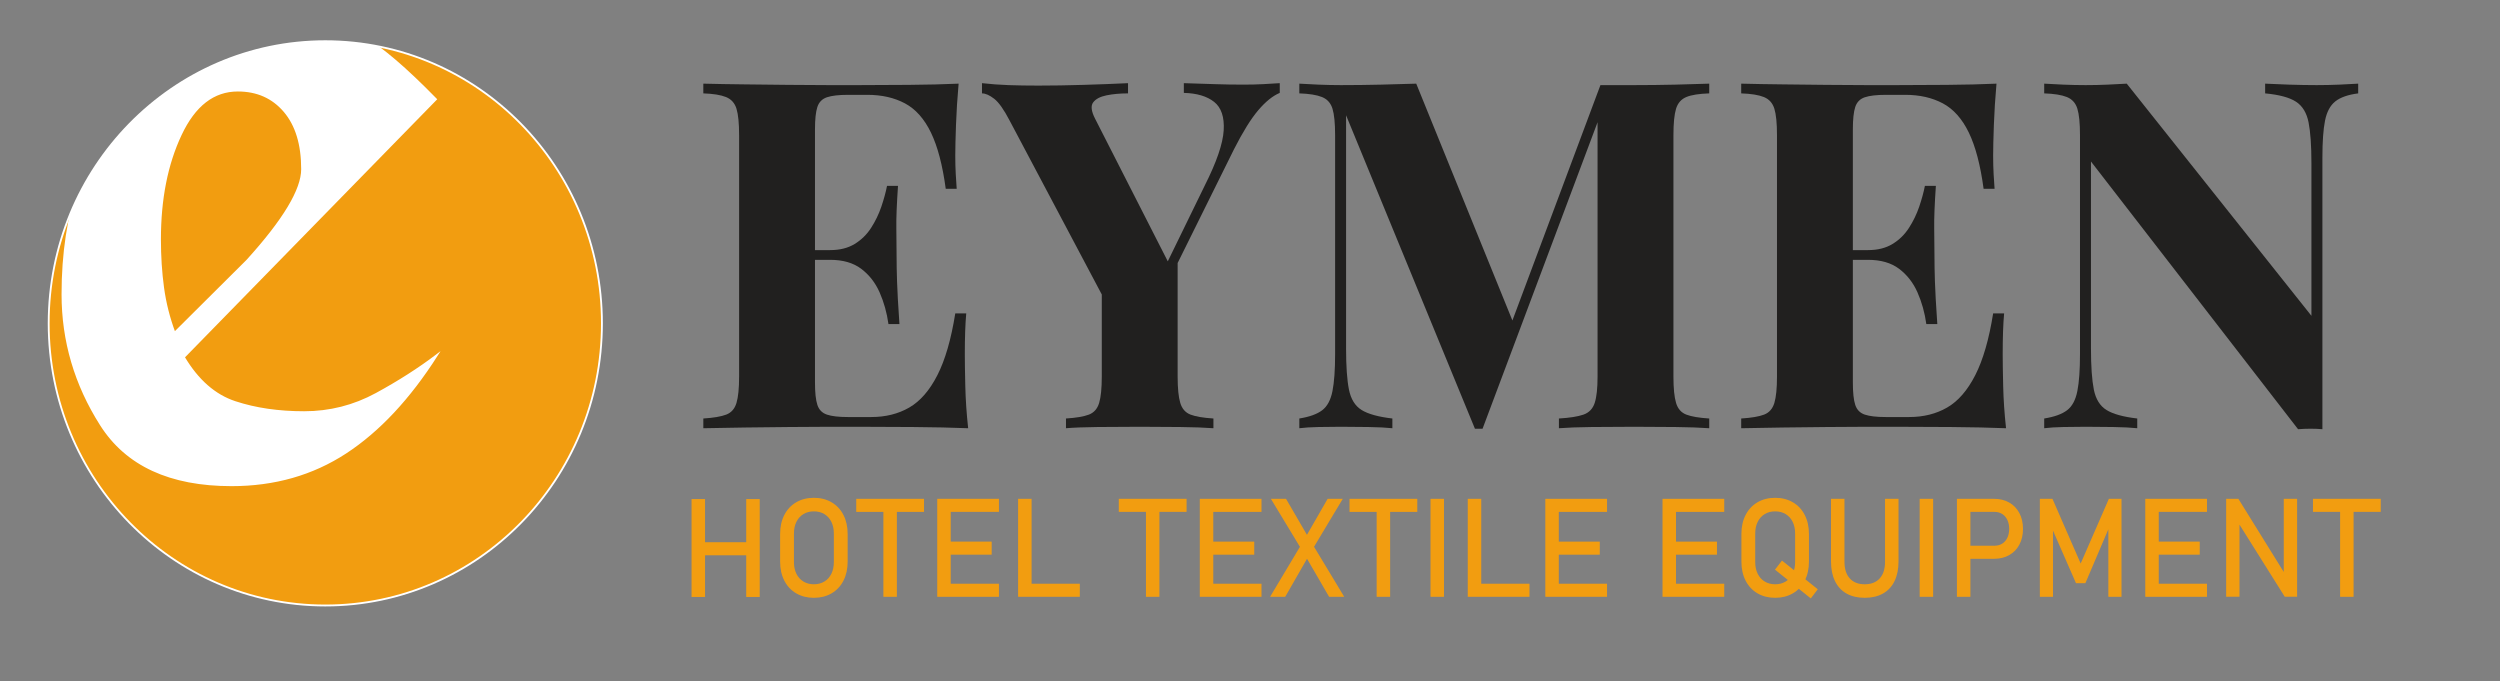
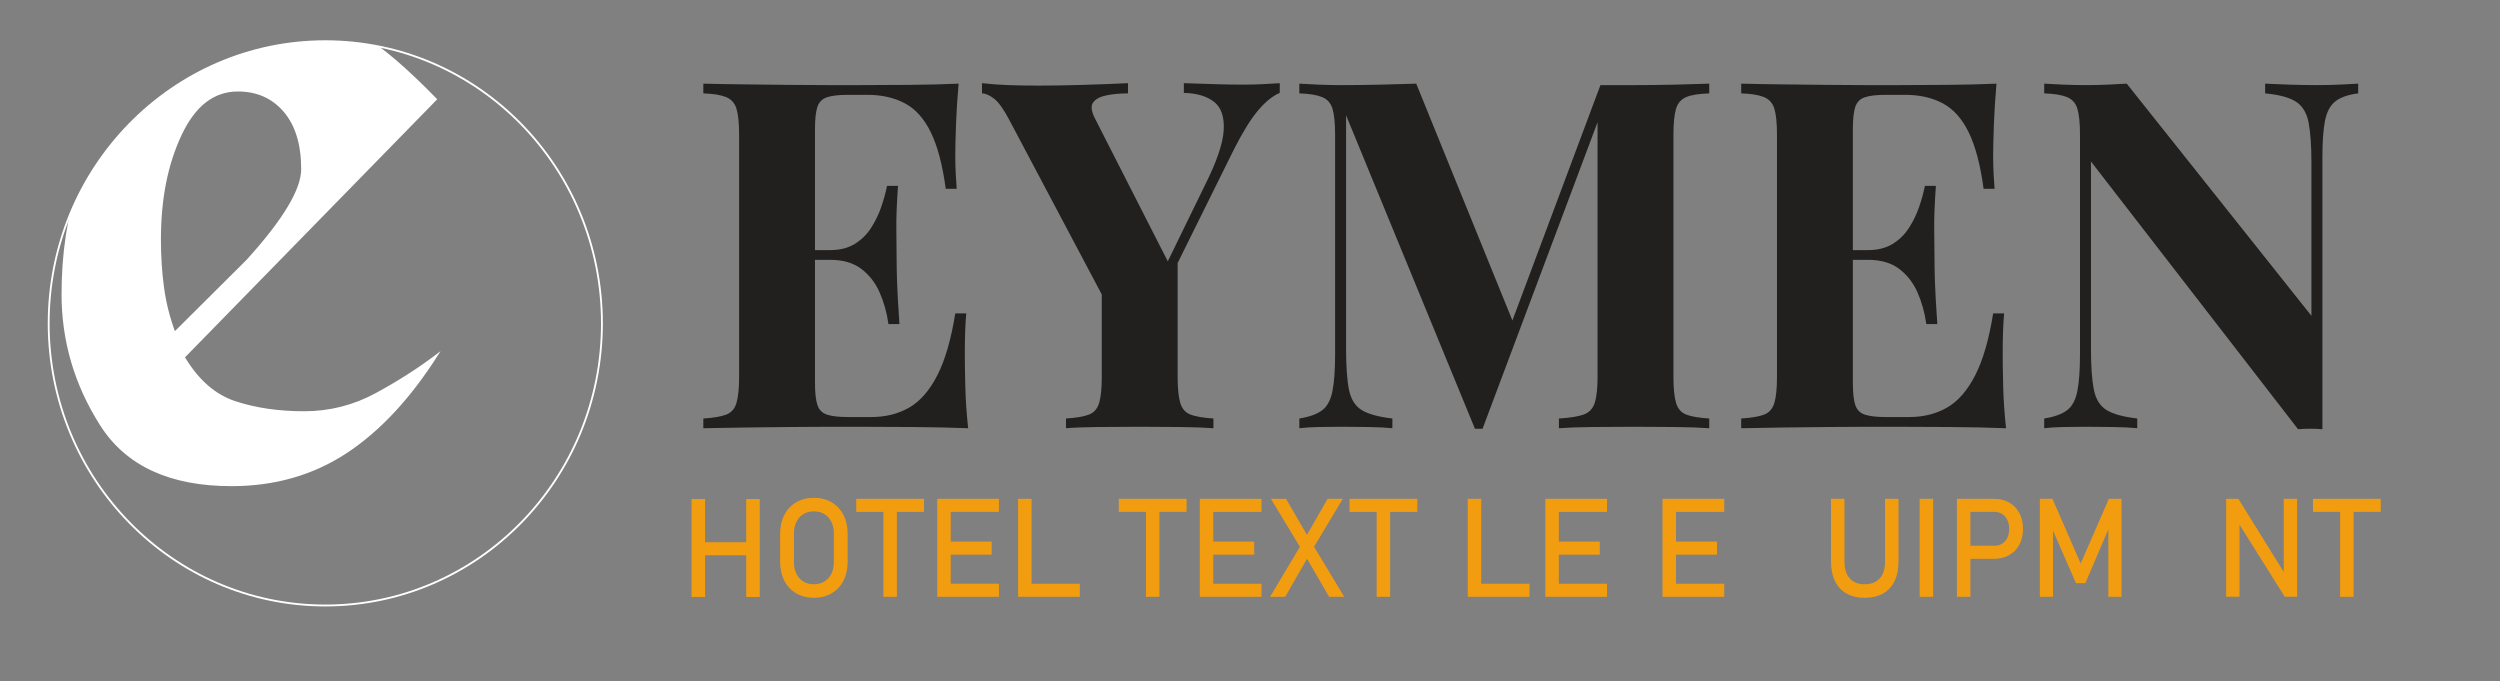
<svg xmlns="http://www.w3.org/2000/svg" xmlns:ns1="http://sodipodi.sourceforge.net/DTD/sodipodi-0.dtd" xmlns:ns2="http://www.inkscape.org/namespaces/inkscape" width="178.422" height="48.621" viewBox="0 0 178.422 48.621" version="1.1" id="svg4" ns1:docname="kalles.svg" ns2:version="1.2.2 (732a01da63, 2022-12-09)">
  <rect x="0" y="0" width="178.422" height="48.621" fill="#808080" stroke="none" />
  <defs id="defs8">
    <clipPath clipPathUnits="userSpaceOnUse" id="clipPath240">
      <path d="M 0,250 H 687.805 V 0 H 0 Z" id="path238" />
    </clipPath>
    <clipPath clipPathUnits="userSpaceOnUse" id="clipPath326">
      <path d="m 12.355,124.998 c 0,-43.438 35.217,-78.653 78.657,-78.653 v 0 c 43.438,0 78.655,35.215 78.655,78.653 v 0 c 0,43.444 -35.217,78.658 -78.655,78.658 v 0 c -43.44,0 -78.657,-35.214 -78.657,-78.658" id="path324" />
    </clipPath>
    <clipPath clipPathUnits="userSpaceOnUse" id="clipPath342">
      <path d="M 0,250 H 687.805 V 0 H 0 Z" id="path340" />
    </clipPath>
  </defs>
  <ns1:namedview id="namedview6" pagecolor="#ffffff" bordercolor="#000000" borderopacity="0.25" ns2:showpageshadow="2" ns2:pageopacity="0.0" ns2:pagecheckerboard="0" ns2:deskcolor="#d1d1d1" showgrid="false" ns2:zoom="7.7460334" ns2:cx="105.34424" ns2:cy="-1.2909833" ns2:window-width="1920" ns2:window-height="1017" ns2:window-x="-8" ns2:window-y="144" ns2:window-maximized="1" ns2:current-layer="svg4" />
  <path d="m 53.257,35.618 h 0.964 v 6.986 h -0.964 z m -3.302,3.08 h 3.812 v 0.933 h -3.812 z m -0.6,-3.08 h 0.964 v 6.986 h -0.964 z" style="fill:#f29d10;fill-opacity:1;fill-rule:nonzero;stroke:none;stroke-width:1.333" id="path232" />
  <g id="g234" transform="matrix(0.251,0,0,-0.256,0.373,55.078)" style="stroke-width:5.257">
    <g id="g236" clip-path="url(#clipPath240)" style="stroke-width:5.257">
      <g id="g242" transform="translate(232.911,53.027)" style="stroke-width:5.257">
        <path d="m 0,0 c 0.858,0.507 1.522,1.226 1.992,2.158 0.47,0.934 0.704,2.015 0.704,3.241 v 8.003 c 0,1.226 -0.234,2.307 -0.704,3.239 -0.47,0.934 -1.134,1.653 -1.992,2.161 -0.858,0.509 -1.849,0.76 -2.977,0.76 -1.127,0 -2.12,-0.251 -2.978,-0.76 -0.858,-0.508 -1.522,-1.227 -1.99,-2.161 -0.471,-0.932 -0.703,-2.013 -0.703,-3.239 V 5.399 c 0,-1.226 0.232,-2.307 0.703,-3.241 0.468,-0.932 1.132,-1.651 1.99,-2.158 0.858,-0.51 1.851,-0.763 2.978,-0.763 1.128,0 2.119,0.253 2.977,0.763 m -8.011,-3.288 c -1.453,0.832 -2.578,2.01 -3.373,3.531 -0.796,1.521 -1.192,3.285 -1.192,5.286 v 7.743 c 0,2.002 0.396,3.766 1.192,5.286 0.795,1.524 1.92,2.699 3.373,3.531 1.451,0.834 3.131,1.249 5.034,1.249 1.904,0 3.582,-0.415 5.035,-1.249 1.452,-0.832 2.576,-2.007 3.372,-3.531 0.796,-1.52 1.192,-3.284 1.192,-5.286 V 5.529 C 6.622,3.528 6.226,1.764 5.43,0.243 4.634,-1.278 3.51,-2.456 2.058,-3.288 0.605,-4.123 -1.073,-4.537 -2.977,-4.537 c -1.903,0 -3.583,0.414 -5.034,1.249" style="fill:#f29d10;fill-opacity:1;fill-rule:nonzero;stroke:none;stroke-width:5.257" id="path244" />
      </g>
      <path d="m 249.695,73.848 h 3.833 V 48.771 h -3.833 z m -7.719,2.236 H 261.25 V 72.44 h -19.274 z" style="fill:#f29d10;fill-opacity:1;fill-rule:nonzero;stroke:none;stroke-width:5.257" id="path246" />
      <path d="m 266.866,52.415 h 15.686 v -3.643 h -15.686 z m 0,11.741 h 13.619 v -3.644 h -13.619 z m 0,11.928 h 15.686 V 72.44 h -15.686 z m -1.859,0 h 3.833 V 48.772 h -3.833 z" style="fill:#f29d10;fill-opacity:1;fill-rule:nonzero;stroke:none;stroke-width:5.257" id="path248" />
      <path d="m 289.917,52.415 h 15.63 v -3.643 h -15.63 z M 288,76.084 h 3.834 V 48.772 H 288 Z" style="fill:#f29d10;fill-opacity:1;fill-rule:nonzero;stroke:none;stroke-width:5.257" id="path250" />
      <path d="m 324.351,73.848 h 3.831 V 48.771 h -3.831 z m -7.721,2.236 h 19.274 V 72.44 H 316.63 Z" style="fill:#f29d10;fill-opacity:1;fill-rule:nonzero;stroke:none;stroke-width:5.257" id="path252" />
      <path d="m 341.52,52.415 h 15.687 V 48.772 H 341.52 Z m 0,11.741 h 13.62 v -3.644 h -13.62 z m 0,11.928 h 15.687 V 72.44 H 341.52 Z m -1.86,0 h 3.834 V 48.772 h -3.834 z" style="fill:#f29d10;fill-opacity:1;fill-rule:nonzero;stroke:none;stroke-width:5.257" id="path254" />
      <g id="g256" transform="translate(369.323,60.774)" style="stroke-width:5.257">
        <path d="M 0,0 -0.582,0.939 -9.448,15.31 h 4.302 L 1.447,4.188 2.067,3.174 11.404,-12.002 H 7.1 Z M -0.168,3.607 6.687,15.31 H 10.99 L 1.953,0.524 -5.372,-12.002 h -4.304 z" style="fill:#f29d10;fill-opacity:1;fill-rule:nonzero;stroke:none;stroke-width:5.257" id="path258" />
      </g>
      <path d="m 389.949,73.848 h 3.832 V 48.771 h -3.832 z m -7.72,2.236 h 19.272 V 72.44 h -19.272 z" style="fill:#f29d10;fill-opacity:1;fill-rule:nonzero;stroke:none;stroke-width:5.257" id="path260" />
-       <path d="m 409.093,48.771 h -3.833 v 27.312 h 3.833 z" style="fill:#f29d10;fill-opacity:1;fill-rule:nonzero;stroke:none;stroke-width:5.257" id="path262" />
      <path d="m 417.77,52.415 h 15.632 V 48.772 H 417.77 Z m -1.916,23.669 h 3.833 V 48.772 h -3.833 z" style="fill:#f29d10;fill-opacity:1;fill-rule:nonzero;stroke:none;stroke-width:5.257" id="path264" />
      <path d="m 439.766,52.415 h 15.689 v -3.643 h -15.689 z m 0,11.741 h 13.624 v -3.644 h -13.624 z m 0,11.928 h 15.689 V 72.44 h -15.689 z m -1.859,0 h 3.835 V 48.772 h -3.835 z" style="fill:#f29d10;fill-opacity:1;fill-rule:nonzero;stroke:none;stroke-width:5.257" id="path266" />
      <path d="m 473.095,52.415 h 15.684 v -3.643 h -15.684 z m 0,11.741 h 13.616 v -3.644 h -13.616 z m 0,11.928 h 15.684 V 72.44 h -15.684 z m -1.863,0 h 3.833 V 48.772 h -3.833 z" style="fill:#f29d10;fill-opacity:1;fill-rule:nonzero;stroke:none;stroke-width:5.257" id="path268" />
      <g id="g270" transform="translate(503.207,56.342)" style="stroke-width:5.257">
-         <path d="m 0,0 1.989,2.535 10.182,-8.004 -1.986,-2.555 z m 3.034,-3.315 c 0.859,0.507 1.524,1.226 1.991,2.158 0.469,0.934 0.703,2.015 0.703,3.241 v 8.003 c 0,1.226 -0.234,2.307 -0.703,3.239 -0.467,0.934 -1.132,1.653 -1.991,2.161 -0.858,0.509 -1.851,0.76 -2.977,0.76 -1.126,0 -2.12,-0.251 -2.976,-0.76 -0.86,-0.508 -1.523,-1.227 -1.991,-2.161 -0.474,-0.932 -0.707,-2.013 -0.707,-3.239 V 2.084 c 0,-1.226 0.233,-2.307 0.707,-3.241 0.468,-0.932 1.131,-1.651 1.991,-2.158 0.856,-0.51 1.85,-0.763 2.976,-0.763 1.126,0 2.119,0.253 2.977,0.763 m -8.013,-3.288 c -1.452,0.832 -2.574,2.01 -3.372,3.531 -0.796,1.521 -1.193,3.285 -1.193,5.286 v 7.743 c 0,2.002 0.397,3.766 1.193,5.286 0.798,1.524 1.92,2.699 3.372,3.531 1.452,0.834 3.13,1.249 5.036,1.249 1.901,0 3.579,-0.415 5.033,-1.249 1.454,-0.832 2.578,-2.007 3.371,-3.531 0.798,-1.52 1.196,-3.284 1.196,-5.286 V 2.214 C 9.657,0.213 9.259,-1.551 8.461,-3.072 7.668,-4.593 6.544,-5.771 5.09,-6.603 3.636,-7.437 1.958,-7.852 0.057,-7.852 c -1.906,0 -3.584,0.415 -5.036,1.249" style="fill:#f29d10;fill-opacity:1;fill-rule:nonzero;stroke:none;stroke-width:5.257" id="path272" />
-       </g>
+         </g>
      <g id="g274" transform="translate(523.542,49.681)" style="stroke-width:5.257">
        <path d="m 0,0 c -1.434,0.796 -2.525,1.956 -3.276,3.477 -0.755,1.52 -1.128,3.353 -1.128,5.494 v 17.432 h 3.829 V 8.84 c 0,-1.992 0.502,-3.533 1.506,-4.621 1.004,-1.091 2.416,-1.636 4.244,-1.636 1.841,0 3.267,0.545 4.272,1.636 1.012,1.088 1.515,2.629 1.515,4.621 v 17.563 h 3.832 V 8.971 C 14.794,6.83 14.418,4.997 13.667,3.477 12.917,1.956 11.82,0.796 10.378,0 8.939,-0.794 7.202,-1.191 5.175,-1.191 3.157,-1.191 1.435,-0.794 0,0" style="fill:#f29d10;fill-opacity:1;fill-rule:nonzero;stroke:none;stroke-width:5.257" id="path276" />
      </g>
      <path d="m 548.18,48.771 h -3.833 v 27.312 h 3.833 z" style="fill:#f29d10;fill-opacity:1;fill-rule:nonzero;stroke:none;stroke-width:5.257" id="path278" />
      <g id="g280" transform="translate(556.915,63.009)" style="stroke-width:5.257">
        <path d="m 0,0 h 8.732 c 0.828,0 1.555,0.194 2.18,0.583 0.629,0.387 1.113,0.94 1.456,1.652 0.346,0.714 0.52,1.534 0.52,2.463 0,0.937 -0.174,1.766 -0.52,2.481 C 12.025,7.89 11.541,8.446 10.912,8.837 10.287,9.234 9.56,9.432 8.732,9.432 H 0 v 3.643 h 8.603 c 1.627,0 3.064,-0.348 4.3,-1.042 1.239,-0.694 2.202,-1.675 2.886,-2.942 0.683,-1.262 1.024,-2.729 1.024,-4.393 0,-1.667 -0.341,-3.129 -1.024,-4.388 C 15.105,-0.947 14.142,-1.92 12.903,-2.611 11.667,-3.3 10.23,-3.644 8.603,-3.644 H 0 Z m -1.974,13.075 h 3.832 v -27.312 h -3.832 z" style="fill:#f29d10;fill-opacity:1;fill-rule:nonzero;stroke:none;stroke-width:5.257" id="path282" />
      </g>
      <g id="g284" transform="translate(598.149,76.084)" style="stroke-width:5.257">
        <path d="m 0,0 h 3.587 v -27.312 h -3.738 v 20.456 l 0.186,-1.201 -6.722,-15.462 h -2.668 l -6.729,15.083 0.19,1.58 v -20.456 h -3.738 V 0 h 3.587 l 8.022,-18.035 z" style="fill:#f29d10;fill-opacity:1;fill-rule:nonzero;stroke:none;stroke-width:5.257" id="path286" />
      </g>
-       <path d="m 610.359,52.415 h 15.686 v -3.643 h -15.686 z m 0,11.741 h 13.622 v -3.644 h -13.622 z m 0,11.928 h 15.686 V 72.44 h -15.686 z m -1.862,0 h 3.836 V 48.772 h -3.836 z" style="fill:#f29d10;fill-opacity:1;fill-rule:nonzero;stroke:none;stroke-width:5.257" id="path288" />
      <g id="g290" transform="translate(631.494,76.084)" style="stroke-width:5.257">
        <path d="m 0,0 h 3.477 l 13.353,-21.114 -0.45,-0.49 V 0 h 3.793 V -27.297 H 16.661 L 3.343,-6.498 3.794,-6.012 V -27.297 H 0 Z" style="fill:#f29d10;fill-opacity:1;fill-rule:nonzero;stroke:none;stroke-width:5.257" id="path292" />
      </g>
      <path d="m 663.898,73.848 h 3.832 V 48.771 h -3.832 z m -7.719,2.236 H 675.45 V 72.44 h -19.271 z" style="fill:#f29d10;fill-opacity:1;fill-rule:nonzero;stroke:none;stroke-width:5.257" id="path294" />
      <g id="g296" transform="translate(253.852,163.335)" style="stroke-width:5.257">
        <path d="m 0,0 c -0.361,-5.156 -0.521,-9.092 -0.474,-11.805 0.044,-2.714 0.068,-5.202 0.068,-7.463 0,-2.261 0.045,-4.75 0.135,-7.463 0.09,-2.714 0.317,-6.649 0.679,-11.805 h -3.121 c -0.453,3.167 -1.289,6.106 -2.511,8.82 -1.219,2.713 -2.963,4.905 -5.222,6.582 -2.263,1.672 -5.203,2.509 -8.821,2.509 v 2.714 c 2.715,0 5.021,0.563 6.921,1.697 1.9,1.129 3.46,2.622 4.681,4.478 1.222,1.851 2.192,3.819 2.918,5.902 0.722,2.078 1.265,4.024 1.627,5.834 z M -3.935,-20.625 H -27.68 v 2.714 h 23.745 z m 21.168,49.119 c -0.363,-3.983 -0.61,-7.826 -0.748,-11.536 -0.134,-3.709 -0.202,-6.559 -0.202,-8.545 0,-1.813 0.044,-3.528 0.137,-5.157 0.087,-1.628 0.178,-2.985 0.268,-4.07 h -3.119 c -0.905,6.6 -2.306,11.825 -4.206,15.67 -1.899,3.843 -4.365,6.558 -7.394,8.142 -3.031,1.581 -6.582,2.375 -10.652,2.375 h -5.563 c -2.624,0 -4.613,-0.227 -5.971,-0.679 -1.355,-0.454 -2.262,-1.357 -2.713,-2.714 -0.453,-1.357 -0.678,-3.439 -0.678,-6.24 v -70.556 c 0,-2.806 0.225,-4.886 0.678,-6.242 0.451,-1.357 1.358,-2.264 2.713,-2.714 1.358,-0.453 3.347,-0.678 5.971,-0.678 h 6.648 c 4.072,0 7.666,0.88 10.787,2.644 3.122,1.764 5.79,4.773 8.007,9.025 2.215,4.25 3.91,9.992 5.087,17.23 h 3.12 c -0.271,-2.896 -0.406,-6.692 -0.406,-11.395 0,-2.084 0.043,-5.021 0.135,-8.82 0.09,-3.799 0.361,-7.734 0.814,-11.805 -4.612,0.179 -9.815,0.292 -15.603,0.338 -5.789,0.046 -10.947,0.068 -15.468,0.068 h -8.684 c -3.527,0 -7.327,-0.022 -11.396,-0.068 -4.071,-0.046 -8.19,-0.09 -12.348,-0.136 -4.162,-0.046 -8.097,-0.115 -11.803,-0.202 v 2.714 c 2.892,0.179 5.063,0.542 6.511,1.085 1.447,0.543 2.42,1.628 2.917,3.257 0.497,1.628 0.746,4.071 0.746,7.327 v 67.299 c 0,3.344 -0.249,5.809 -0.746,7.395 -0.497,1.58 -1.493,2.666 -2.985,3.256 -1.492,0.588 -3.642,0.927 -6.443,1.018 v 2.714 c 3.706,-0.092 7.641,-0.161 11.803,-0.204 4.158,-0.047 8.277,-0.092 12.348,-0.136 4.069,-0.047 7.869,-0.069 11.396,-0.069 h 8.684 c 4.159,0 8.888,0.022 14.18,0.069 5.29,0.044 10.017,0.157 14.178,0.34" style="fill:#21201f;fill-opacity:1;fill-rule:nonzero;stroke:none;stroke-width:5.257" id="path298" />
      </g>
      <g id="g300" transform="translate(333.361,144.203)" style="stroke-width:5.257">
        <path d="m 0,0 v -34.056 c 0,-3.256 0.249,-5.699 0.747,-7.327 0.498,-1.628 1.471,-2.714 2.919,-3.257 1.444,-0.543 3.614,-0.906 6.511,-1.085 v -2.714 c -2.442,0.18 -5.585,0.292 -9.43,0.338 -3.844,0.046 -7.664,0.069 -11.465,0.069 -4.254,0 -8.275,-0.023 -12.076,-0.069 -3.799,-0.046 -6.785,-0.158 -8.956,-0.338 v 2.714 c 2.896,0.179 5.066,0.542 6.515,1.085 1.445,0.543 2.418,1.629 2.916,3.257 0.498,1.628 0.749,4.071 0.749,7.327 v 27.814 l 11.802,-8.413 z M 29.037,47.762 V 45.048 C 27.047,44.233 25.012,42.626 22.933,40.23 20.851,37.832 18.542,34.194 16.012,29.309 L -9.632,-21.439 h -6.378 l -31.75,58.751 c -1.628,3.075 -3.098,5.11 -4.409,6.106 -1.311,0.995 -2.465,1.494 -3.459,1.494 v 2.85 c 2.442,-0.272 4.951,-0.455 7.529,-0.544 2.578,-0.091 5.405,-0.135 8.481,-0.135 3.979,0 8.275,0.068 12.889,0.204 4.615,0.135 8.82,0.292 12.621,0.475 v -2.85 c -2.262,0 -4.299,-0.183 -6.11,-0.542 -1.808,-0.364 -3.074,-1.018 -3.796,-1.968 -0.726,-0.95 -0.545,-2.466 0.542,-4.547 L -2.033,-3.392 -6.24,-8.82 7.735,19.268 c 3.346,6.513 5.132,11.621 5.361,15.331 0.223,3.709 -0.68,6.354 -2.714,7.938 -2.038,1.581 -4.908,2.42 -8.618,2.511 v 2.714 c 3.077,-0.093 5.971,-0.183 8.686,-0.272 2.713,-0.091 5.469,-0.137 8.276,-0.137 1.987,0 3.865,0.046 5.631,0.137 1.764,0.089 3.323,0.179 4.68,0.272" style="fill:#21201f;fill-opacity:1;fill-rule:nonzero;stroke:none;stroke-width:5.257" id="path302" />
      </g>
      <g id="g304" transform="translate(484.513,191.829)" style="stroke-width:5.257">
        <path d="m 0,0 v -2.714 c -2.898,-0.091 -5.069,-0.43 -6.514,-1.017 -1.448,-0.591 -2.421,-1.676 -2.918,-3.257 -0.496,-1.585 -0.745,-4.051 -0.745,-7.394 v -67.3 c 0,-3.256 0.249,-5.699 0.745,-7.327 0.497,-1.628 1.47,-2.714 2.918,-3.257 1.445,-0.543 3.616,-0.906 6.514,-1.085 v -2.714 c -2.534,0.18 -5.725,0.292 -9.567,0.338 -3.846,0.046 -7.758,0.069 -11.736,0.069 -4.342,0 -8.413,-0.023 -12.213,-0.069 -3.798,-0.046 -6.874,-0.158 -9.223,-0.338 v 2.714 c 3.072,0.179 5.401,0.542 6.984,1.085 1.582,0.543 2.648,1.629 3.19,3.257 0.543,1.628 0.813,4.071 0.813,7.327 v 73.403 h 0.95 L -64.45,-96.201 h -2.171 l -36.637,87.383 v -64.996 c 0,-4.975 0.272,-8.797 0.815,-11.465 0.543,-2.668 1.741,-4.567 3.596,-5.699 1.855,-1.128 4.77,-1.92 8.753,-2.373 v -2.714 c -1.719,0.18 -3.983,0.292 -6.786,0.338 -2.804,0.046 -5.425,0.069 -7.867,0.069 -2.085,0 -4.207,-0.023 -6.379,-0.069 -2.171,-0.046 -3.981,-0.158 -5.426,-0.338 v 2.714 c 2.893,0.453 5.064,1.221 6.511,2.307 1.447,1.083 2.42,2.87 2.918,5.361 0.497,2.486 0.747,5.901 0.747,10.243 v 61.058 c 0,3.343 -0.25,5.809 -0.747,7.394 -0.498,1.581 -1.493,2.666 -2.984,3.257 -1.495,0.587 -3.644,0.926 -6.445,1.017 V 0 c 1.445,-0.091 3.255,-0.183 5.426,-0.273 2.172,-0.09 4.294,-0.135 6.379,-0.135 3.886,0 7.71,0.045 11.465,0.135 3.753,0.09 7.076,0.182 9.973,0.273 l 28.49,-68.791 -3.389,-3.121 27.271,71.504 h 4.749 4.885 c 3.978,0 7.89,0.045 11.736,0.135 C -5.725,-0.183 -2.534,-0.091 0,0" style="fill:#21201f;fill-opacity:1;fill-rule:nonzero;stroke:none;stroke-width:5.257" id="path306" />
      </g>
      <g id="g308" transform="translate(548.958,163.335)" style="stroke-width:5.257">
        <path d="m 0,0 c -0.361,-5.156 -0.521,-9.092 -0.475,-11.805 0.045,-2.714 0.071,-5.202 0.071,-7.463 0,-2.261 0.043,-4.75 0.133,-7.463 0.091,-2.714 0.318,-6.649 0.68,-11.805 h -3.124 c -0.449,3.167 -1.287,6.106 -2.508,8.82 -1.218,2.713 -2.965,4.905 -5.222,6.582 -2.263,1.672 -5.202,2.509 -8.821,2.509 v 2.714 c 2.715,0 5.021,0.563 6.92,1.697 1.901,1.129 3.462,2.622 4.681,4.478 1.224,1.851 2.193,3.819 2.919,5.902 0.722,2.078 1.265,4.024 1.627,5.834 z m -3.933,-20.625 h -23.746 v 2.714 h 23.746 z m 21.168,49.119 c -0.364,-3.983 -0.611,-7.826 -0.748,-11.536 -0.134,-3.709 -0.204,-6.559 -0.204,-8.545 0,-1.813 0.046,-3.528 0.135,-5.157 0.09,-1.628 0.182,-2.985 0.271,-4.07 h -3.121 c -0.903,6.6 -2.303,11.825 -4.203,15.67 -1.9,3.843 -4.368,6.558 -7.396,8.142 -3.031,1.581 -6.58,2.375 -10.651,2.375 h -5.563 c -2.624,0 -4.613,-0.227 -5.971,-0.679 -1.356,-0.454 -2.263,-1.357 -2.713,-2.714 -0.453,-1.357 -0.678,-3.439 -0.678,-6.24 v -70.556 c 0,-2.806 0.225,-4.886 0.678,-6.242 0.45,-1.357 1.357,-2.264 2.713,-2.714 1.358,-0.453 3.347,-0.678 5.971,-0.678 h 6.646 c 4.074,0 7.668,0.88 10.789,2.644 3.121,1.764 5.789,4.773 8.005,9.025 2.215,4.25 3.912,9.992 5.088,17.23 h 3.121 c -0.272,-2.896 -0.407,-6.692 -0.407,-11.395 0,-2.084 0.046,-5.021 0.135,-8.82 0.09,-3.799 0.362,-7.734 0.816,-11.805 -4.616,0.179 -9.815,0.292 -15.604,0.338 -5.791,0.046 -10.947,0.068 -15.468,0.068 h -8.685 c -3.528,0 -7.324,-0.022 -11.395,-0.068 -4.072,-0.046 -8.187,-0.09 -12.351,-0.136 -4.16,-0.046 -8.094,-0.115 -11.802,-0.202 v 2.714 c 2.894,0.179 5.065,0.542 6.514,1.085 1.444,0.543 2.416,1.628 2.915,3.257 0.497,1.628 0.745,4.071 0.745,7.327 v 67.299 c 0,3.344 -0.248,5.809 -0.745,7.395 -0.499,1.58 -1.492,2.666 -2.984,3.256 -1.492,0.588 -3.644,0.927 -6.445,1.018 v 2.714 c 3.708,-0.092 7.642,-0.161 11.802,-0.204 4.164,-0.047 8.279,-0.092 12.351,-0.136 4.071,-0.047 7.867,-0.069 11.395,-0.069 h 8.685 c 4.16,0 8.886,0.022 14.178,0.069 5.292,0.044 10.018,0.157 14.181,0.34" style="fill:#21201f;fill-opacity:1;fill-rule:nonzero;stroke:none;stroke-width:5.257" id="path310" />
      </g>
      <g id="g312" transform="translate(669.036,191.829)" style="stroke-width:5.257">
        <path d="m 0,0 v -2.714 c -2.896,-0.364 -5.067,-1.109 -6.511,-2.239 -1.449,-1.132 -2.422,-2.918 -2.919,-5.361 -0.499,-2.44 -0.744,-5.881 -0.744,-10.31 v -75.712 c -1.086,0.091 -2.197,0.135 -3.323,0.135 -1.135,0 -2.33,-0.044 -3.598,-0.135 l -58.886,74.627 v -52.105 c 0,-4.975 0.271,-8.797 0.813,-11.465 0.543,-2.668 1.741,-4.567 3.595,-5.699 1.854,-1.128 4.772,-1.92 8.751,-2.373 v -2.714 c -1.718,0.18 -3.979,0.292 -6.784,0.338 -2.801,0.046 -5.425,0.069 -7.869,0.069 -2.081,0 -4.206,-0.023 -6.377,-0.069 -2.17,-0.046 -3.981,-0.158 -5.427,-0.338 v 2.714 c 2.892,0.453 5.063,1.221 6.513,2.307 1.447,1.083 2.419,2.87 2.918,5.361 0.497,2.486 0.745,5.901 0.745,10.243 v 61.058 c 0,3.343 -0.248,5.809 -0.745,7.394 -0.499,1.581 -1.494,2.666 -2.984,3.257 -1.496,0.587 -3.644,0.926 -6.447,1.017 V 0 c 1.446,-0.091 3.257,-0.183 5.427,-0.273 2.171,-0.09 4.296,-0.135 6.377,-0.135 2.172,0 4.25,0.045 6.244,0.135 1.988,0.09 3.797,0.182 5.424,0.273 l 52.512,-64.723 v 42.471 c 0,4.972 -0.274,8.794 -0.815,11.464 -0.542,2.668 -1.743,4.591 -3.596,5.767 -1.854,1.174 -4.773,1.943 -8.751,2.307 V 0 c 1.715,-0.091 3.978,-0.183 6.785,-0.273 2.8,-0.09 5.427,-0.135 7.869,-0.135 2.171,0 4.317,0.045 6.445,0.135 C -3.234,-0.183 -1.447,-0.091 0,0" style="fill:#21201f;fill-opacity:1;fill-rule:nonzero;stroke:none;stroke-width:5.257" id="path314" />
      </g>
      <g id="g316" transform="translate(169.667,124.999)" style="stroke-width:5.257">
-         <path d="m 0,0 c 0,-43.439 -35.217,-78.654 -78.654,-78.654 -43.441,0 -78.658,35.215 -78.658,78.654 0,43.444 35.217,78.657 78.658,78.657 C -35.217,78.657 0,43.444 0,0" style="fill:#f29d10;fill-opacity:1;fill-rule:nonzero;stroke:none;stroke-width:5.257" id="path318" />
-       </g>
+         </g>
    </g>
  </g>
  <g id="g320" transform="matrix(0.251,0,0,-0.256,0.373,55.078)" style="stroke-width:5.257">
    <g id="g322" clip-path="url(#clipPath326)" style="stroke-width:5.257">
      <g id="g328" transform="translate(48.135,122.359)" style="stroke-width:5.257">
        <path d="m 0,0 c 6.882,6.713 13.764,13.428 20.65,20.144 10.416,11.254 15.629,19.746 15.629,25.479 0,6.912 -1.671,12.292 -5.012,16.144 -3.346,3.851 -7.77,5.779 -13.272,5.779 -6.888,0 -12.296,-4.103 -16.224,-12.3 -3.938,-8.19 -5.9,-17.921 -5.9,-29.175 0,-4.745 0.295,-9.238 0.885,-13.48 C -2.652,8.341 -1.576,4.147 0,0 m 34.805,86.424 c 7.667,0 14.012,-1.382 19.029,-4.145 5.014,-2.766 11.845,-8.483 20.498,-17.161 L 2.654,-6.787 c 3.933,-6.488 8.798,-10.671 14.604,-12.535 5.795,-1.871 12.334,-2.801 19.614,-2.801 7.271,0 14.104,1.701 20.499,5.105 6.389,3.408 12.139,7.016 17.254,10.82 -7.864,-12.09 -16.517,-21.16 -25.952,-27.207 -9.444,-6.048 -20.258,-9.074 -32.448,-9.074 -17.506,0 -29.893,5.618 -37.166,16.854 -7.279,11.234 -10.914,23.354 -10.914,36.362 0,22.861 6.388,41.189 19.171,54.989 12.783,13.798 28.609,20.698 47.489,20.698" style="fill:#ffffff;fill-opacity:1;fill-rule:nonzero;stroke:none;stroke-width:5.257" id="path330" />
      </g>
      <g id="g332" transform="translate(48.135,122.359)" style="stroke-width:5.257">
        <path d="m 0,0 c 6.882,6.713 13.764,13.428 20.65,20.144 10.416,11.254 15.629,19.746 15.629,25.479 0,6.912 -1.671,12.292 -5.012,16.144 -3.346,3.851 -7.77,5.779 -13.272,5.779 -6.888,0 -12.296,-4.103 -16.224,-12.3 -3.938,-8.19 -5.9,-17.921 -5.9,-29.175 0,-4.745 0.295,-9.238 0.885,-13.48 C -2.652,8.341 -1.576,4.147 0,0 Z m 34.805,86.424 c 7.667,0 14.012,-1.382 19.029,-4.145 5.014,-2.766 11.845,-8.483 20.498,-17.161 L 2.654,-6.787 c 3.933,-6.488 8.798,-10.671 14.604,-12.535 5.795,-1.871 12.334,-2.801 19.614,-2.801 7.271,0 14.104,1.701 20.499,5.105 6.389,3.408 12.139,7.016 17.254,10.82 -7.864,-12.09 -16.517,-21.16 -25.952,-27.207 -9.444,-6.048 -20.258,-9.074 -32.448,-9.074 -17.506,0 -29.893,5.618 -37.166,16.854 -7.279,11.234 -10.914,23.354 -10.914,36.362 0,22.861 6.388,41.189 19.171,54.989 12.783,13.798 28.609,20.698 47.489,20.698 z" style="fill:none;stroke:#ffffff;stroke-width:0.526;stroke-linecap:butt;stroke-linejoin:miter;stroke-miterlimit:10;stroke-dasharray:none;stroke-opacity:1" id="path334" />
      </g>
    </g>
  </g>
  <g id="g336" transform="matrix(0.251,0,0,-0.256,0.373,55.078)" style="stroke-width:5.257">
    <g id="g338" clip-path="url(#clipPath342)" style="stroke-width:5.257">
      <g id="g344" transform="translate(169.667,124.999)" style="stroke-width:5.257">
        <path d="m 0,0 c 0,-43.439 -35.217,-78.654 -78.654,-78.654 -43.441,0 -78.658,35.215 -78.658,78.654 0,43.444 35.217,78.657 78.658,78.657 C -35.217,78.657 0,43.444 0,0 Z" style="fill:none;stroke:#ffffff;stroke-width:0.526;stroke-linecap:butt;stroke-linejoin:miter;stroke-miterlimit:10;stroke-dasharray:none;stroke-opacity:1" id="path346" />
      </g>
    </g>
  </g>
</svg>